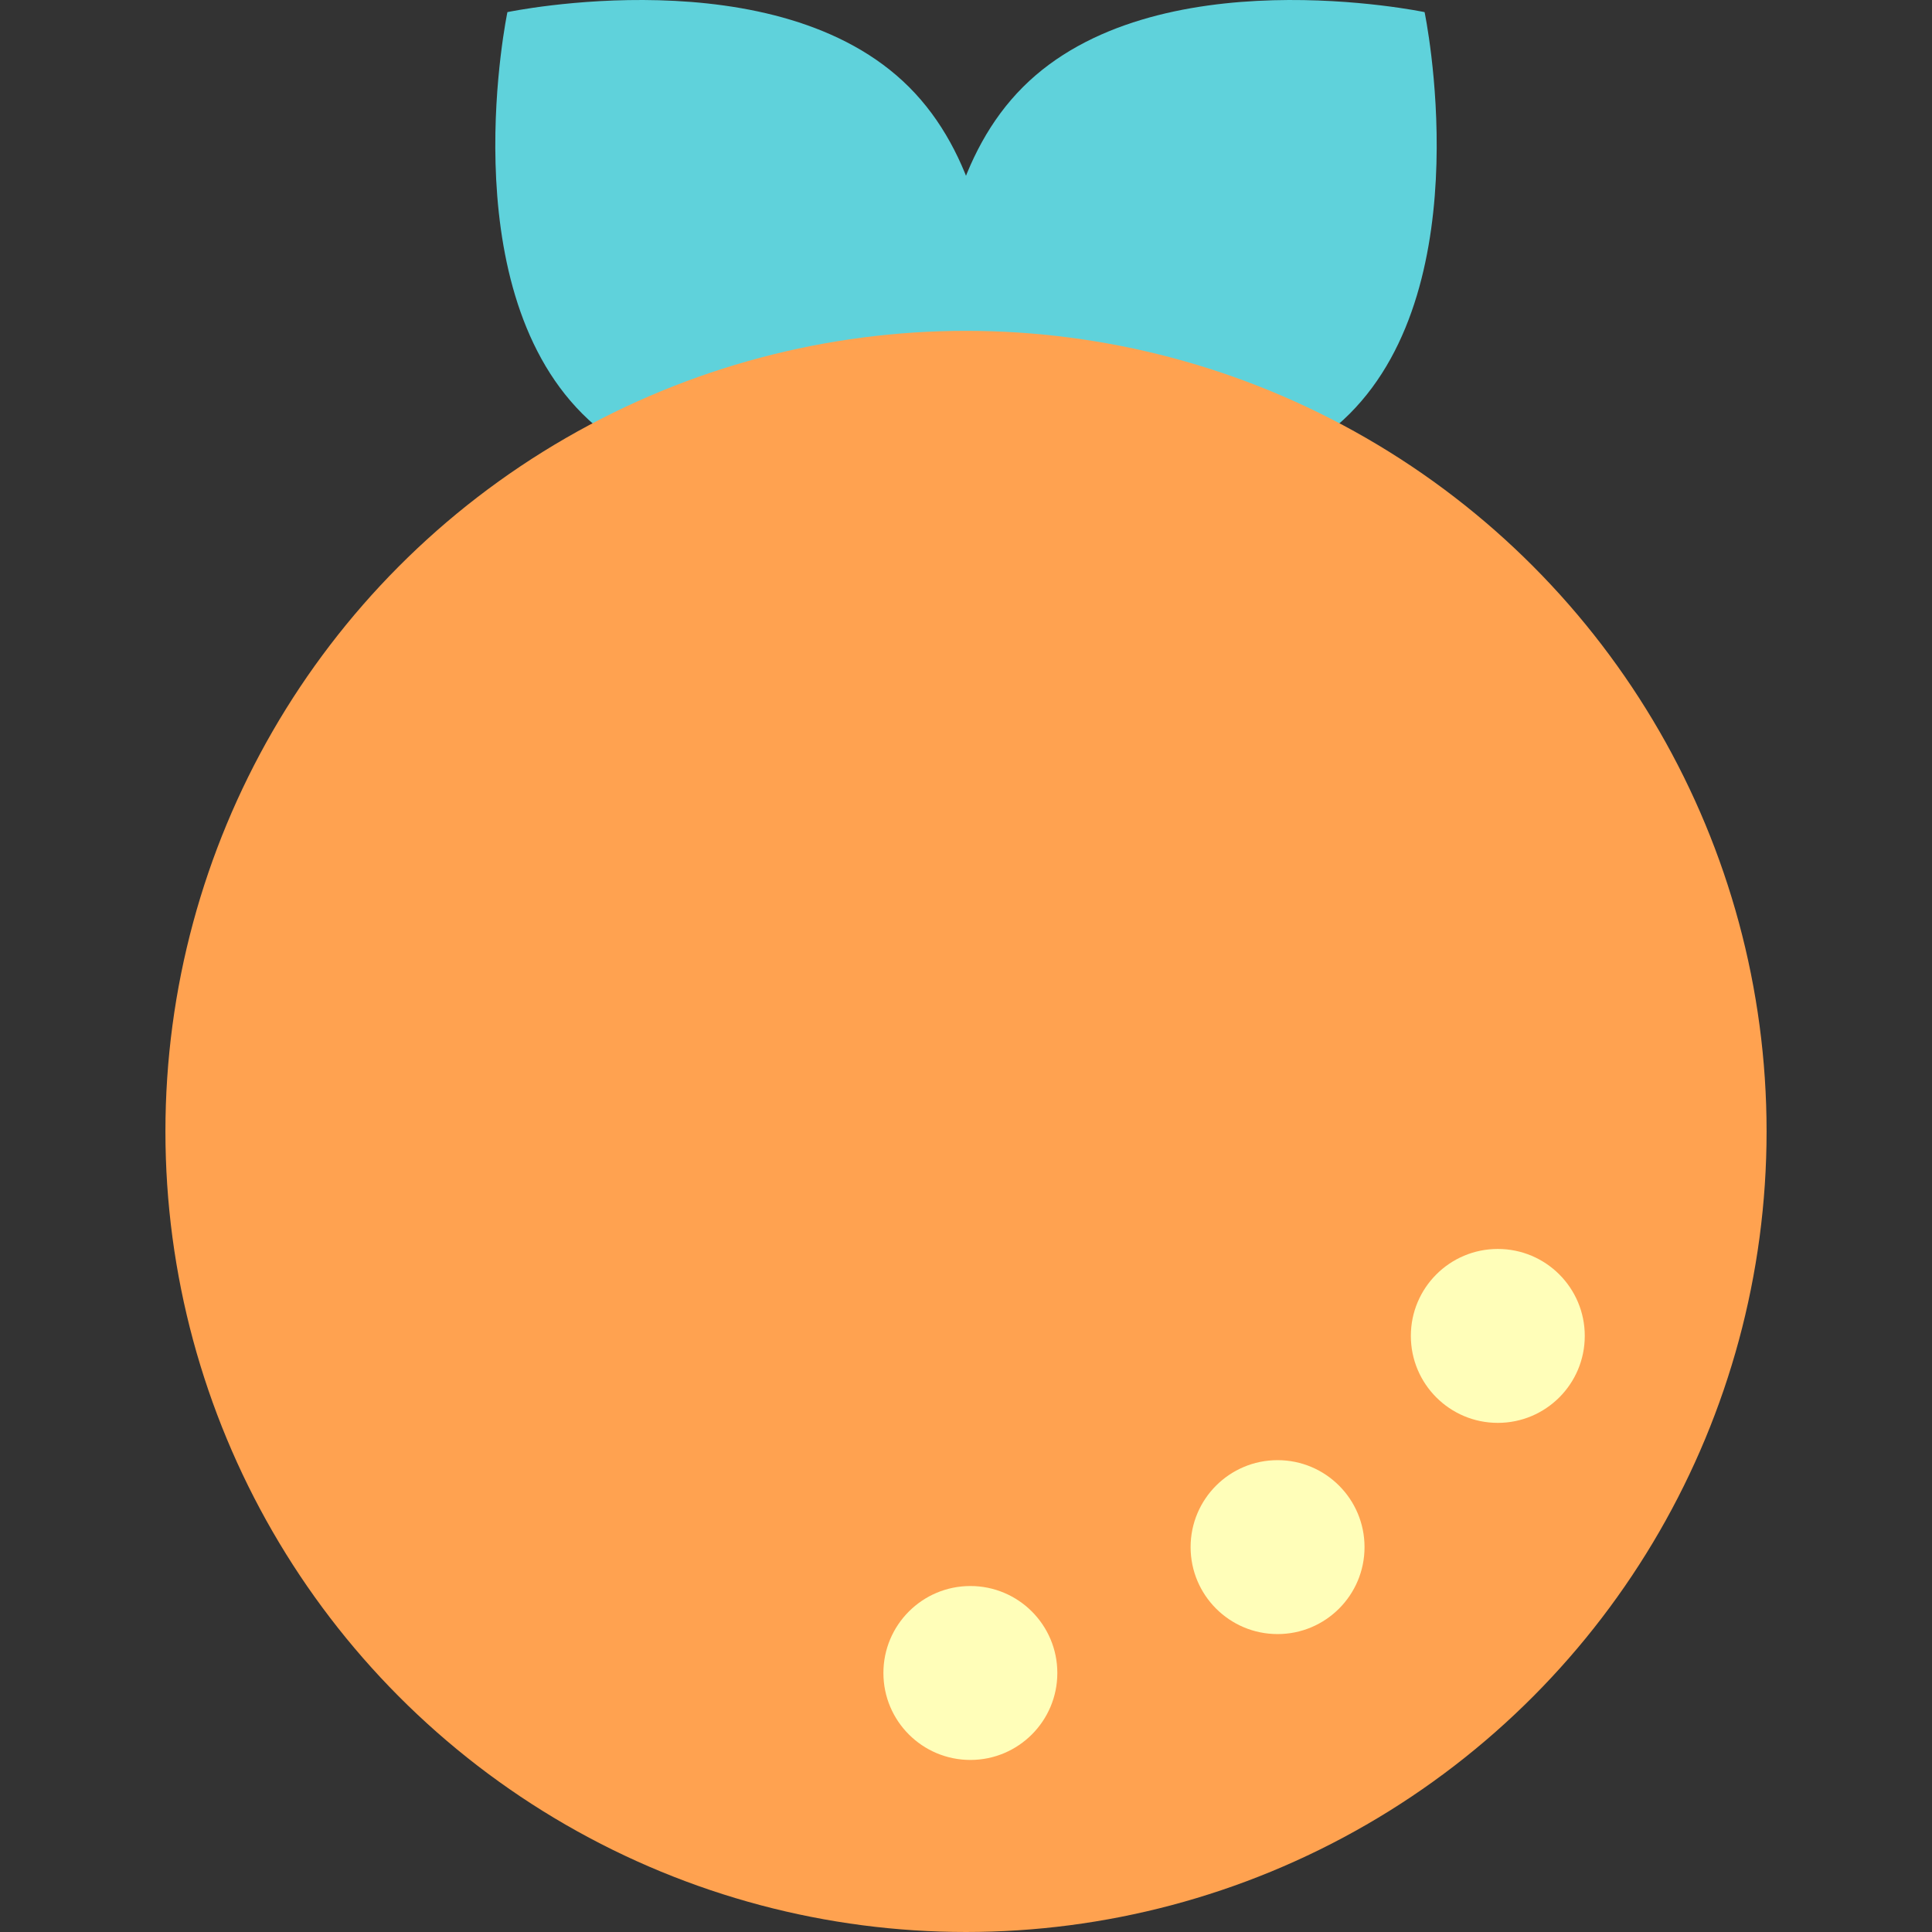
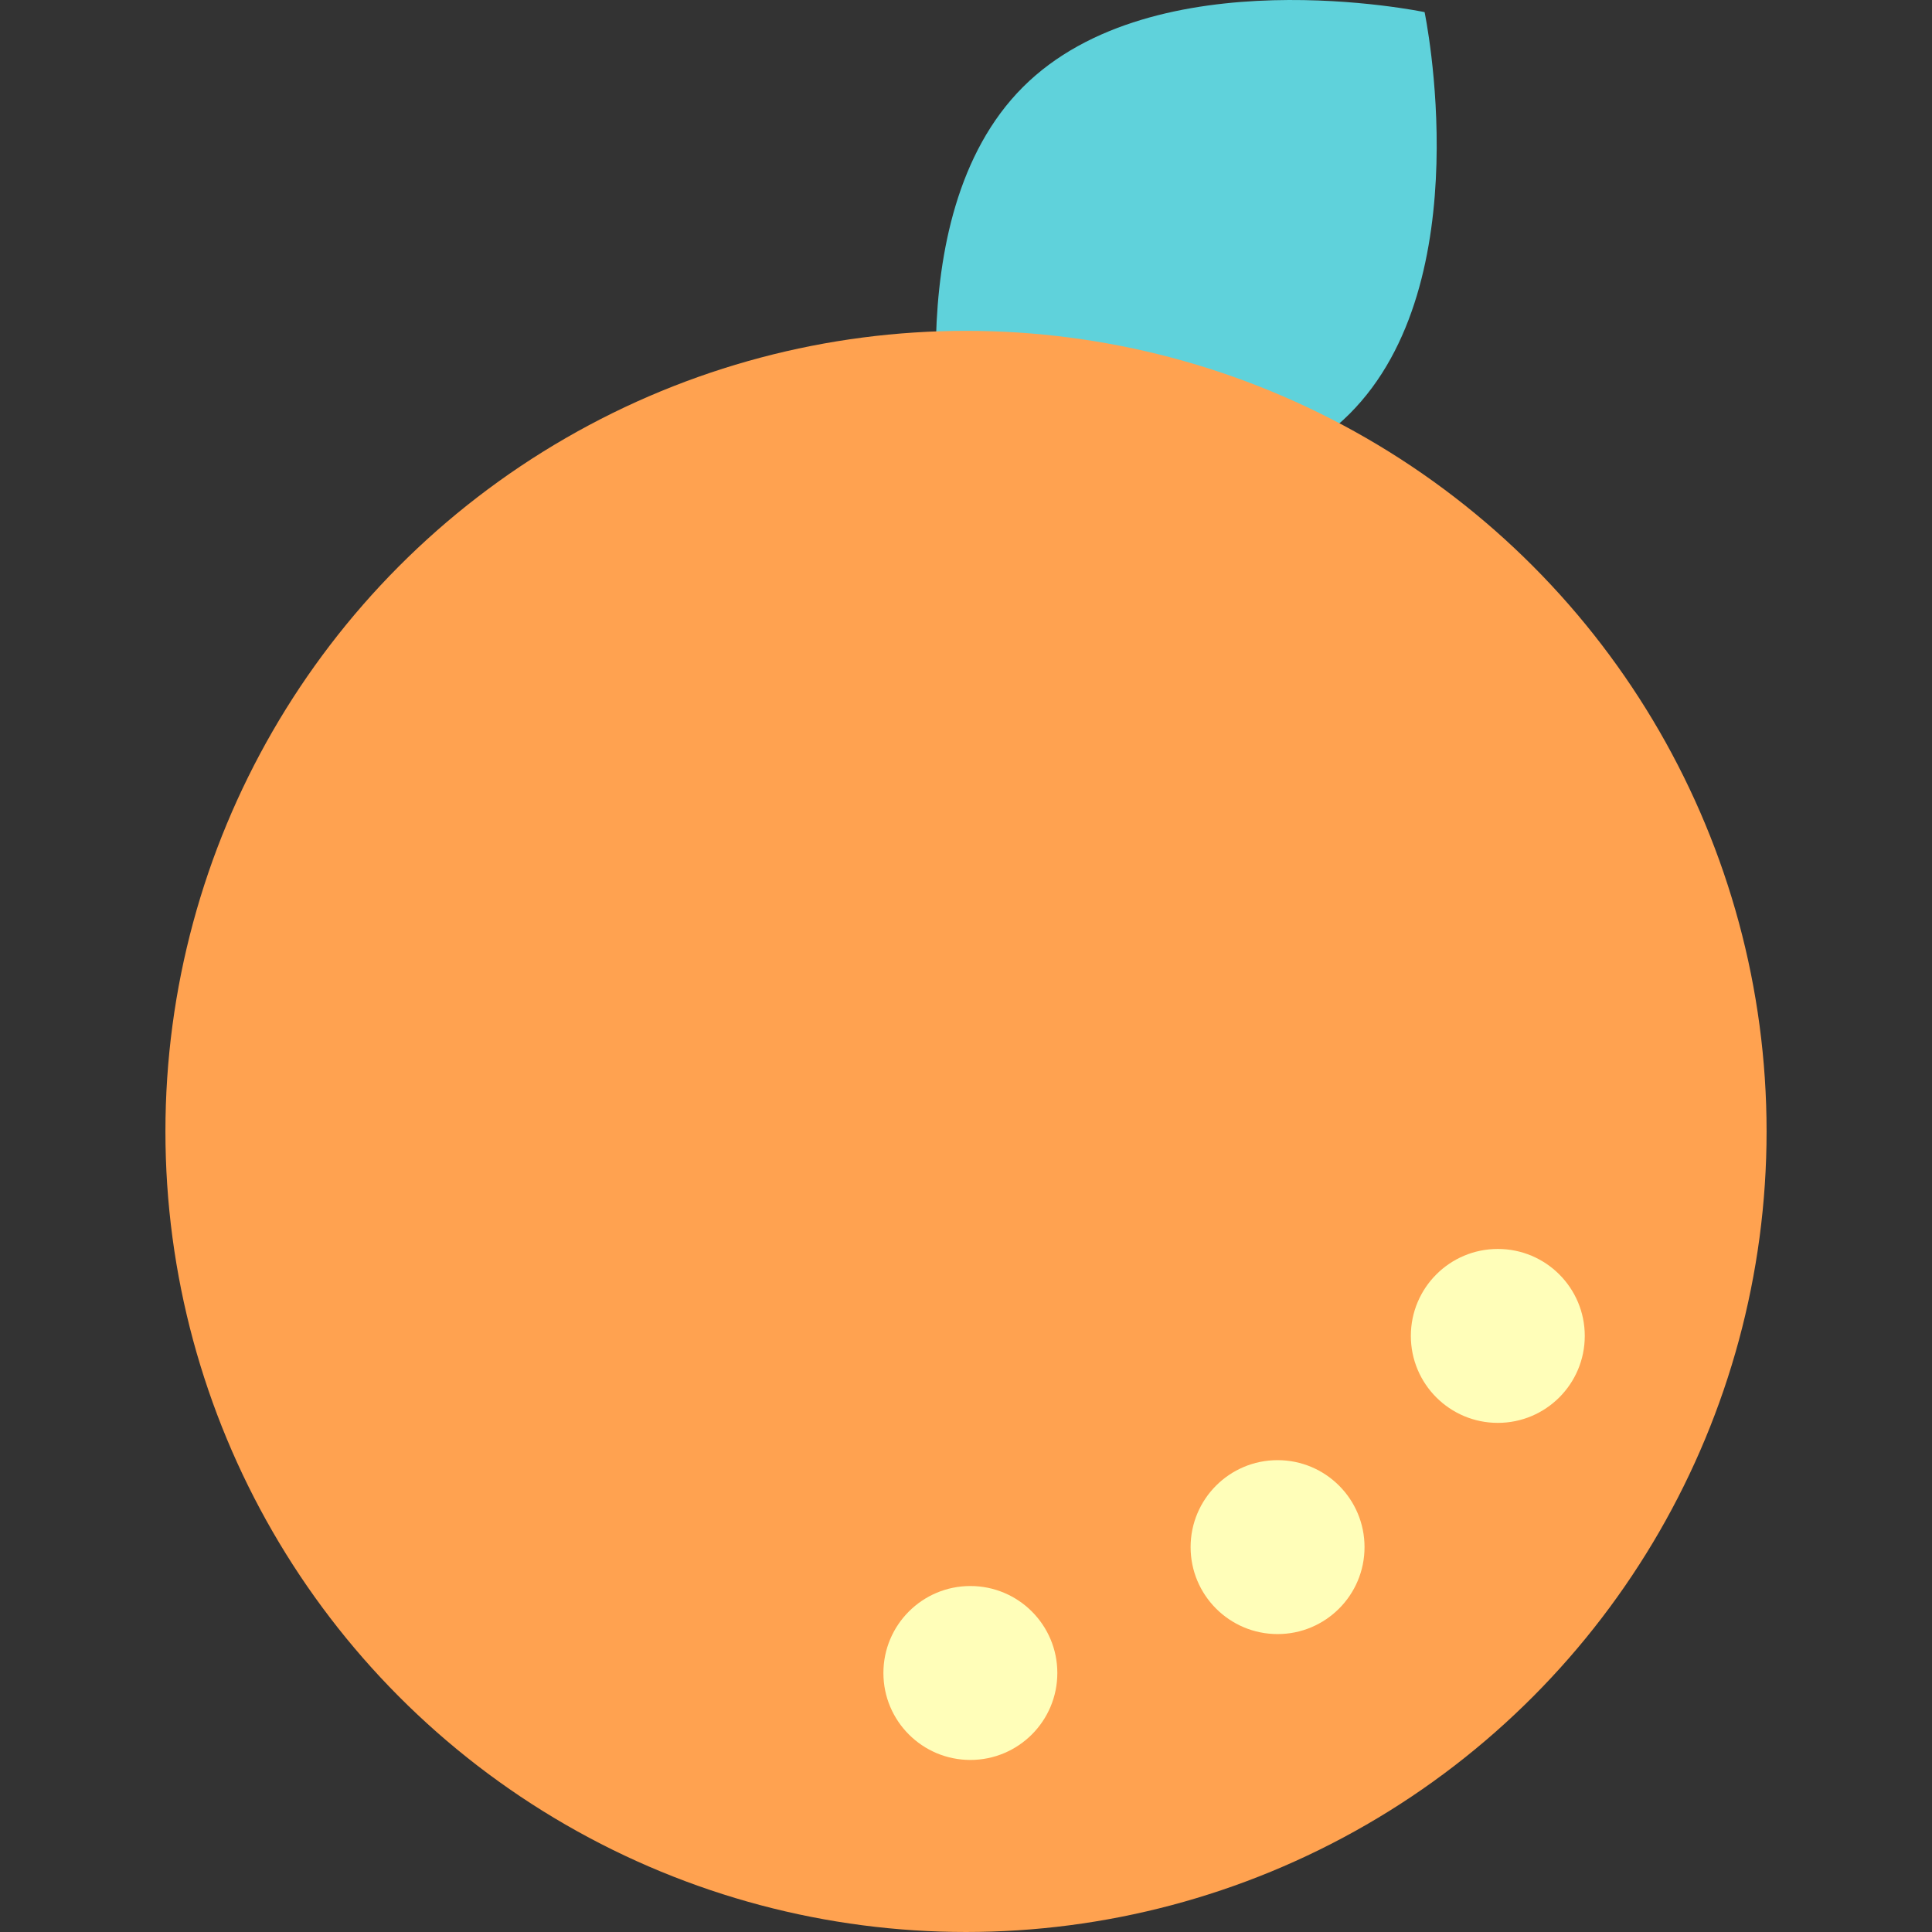
<svg xmlns="http://www.w3.org/2000/svg" height="800px" width="800px" version="1.1" id="Layer_1" viewBox="0 0 350.891 350.891" xml:space="preserve">
  <rect x="0" y="0" width="350.891" height="350.891" fill="#333333" stroke="none" />
  <g id="XMLID_902_">
    <path id="XMLID_586_" style="fill:#5FD2DB;" d="M245.114,75.158c-23.908,23.907-72.957,13.62-72.957,13.62   s-10.288-49.049,13.62-72.957s72.957-13.62,72.957-13.62S269.022,51.25,245.114,75.158z" />
-     <path id="XMLID_583_" style="fill:#5FD2DB;" d="M105.777,75.158c23.908,23.907,72.957,13.62,72.957,13.62   s10.288-49.049-13.62-72.957S92.157,2.201,92.157,2.201S81.87,51.25,105.777,75.158z" />
    <circle id="XMLID_903_" style="fill:#FFA250;" cx="175.446" cy="205.489" r="145.402" />
    <circle id="XMLID_581_" style="fill:#FFFEB9;" cx="176.239" cy="303.848" r="15.794" />
    <circle id="XMLID_580_" style="fill:#FFFEB9;" cx="232.033" cy="280.988" r="15.794" />
    <circle id="XMLID_579_" style="fill:#FFFEB9;" cx="272.033" cy="242.629" r="15.794" />
  </g>
</svg>